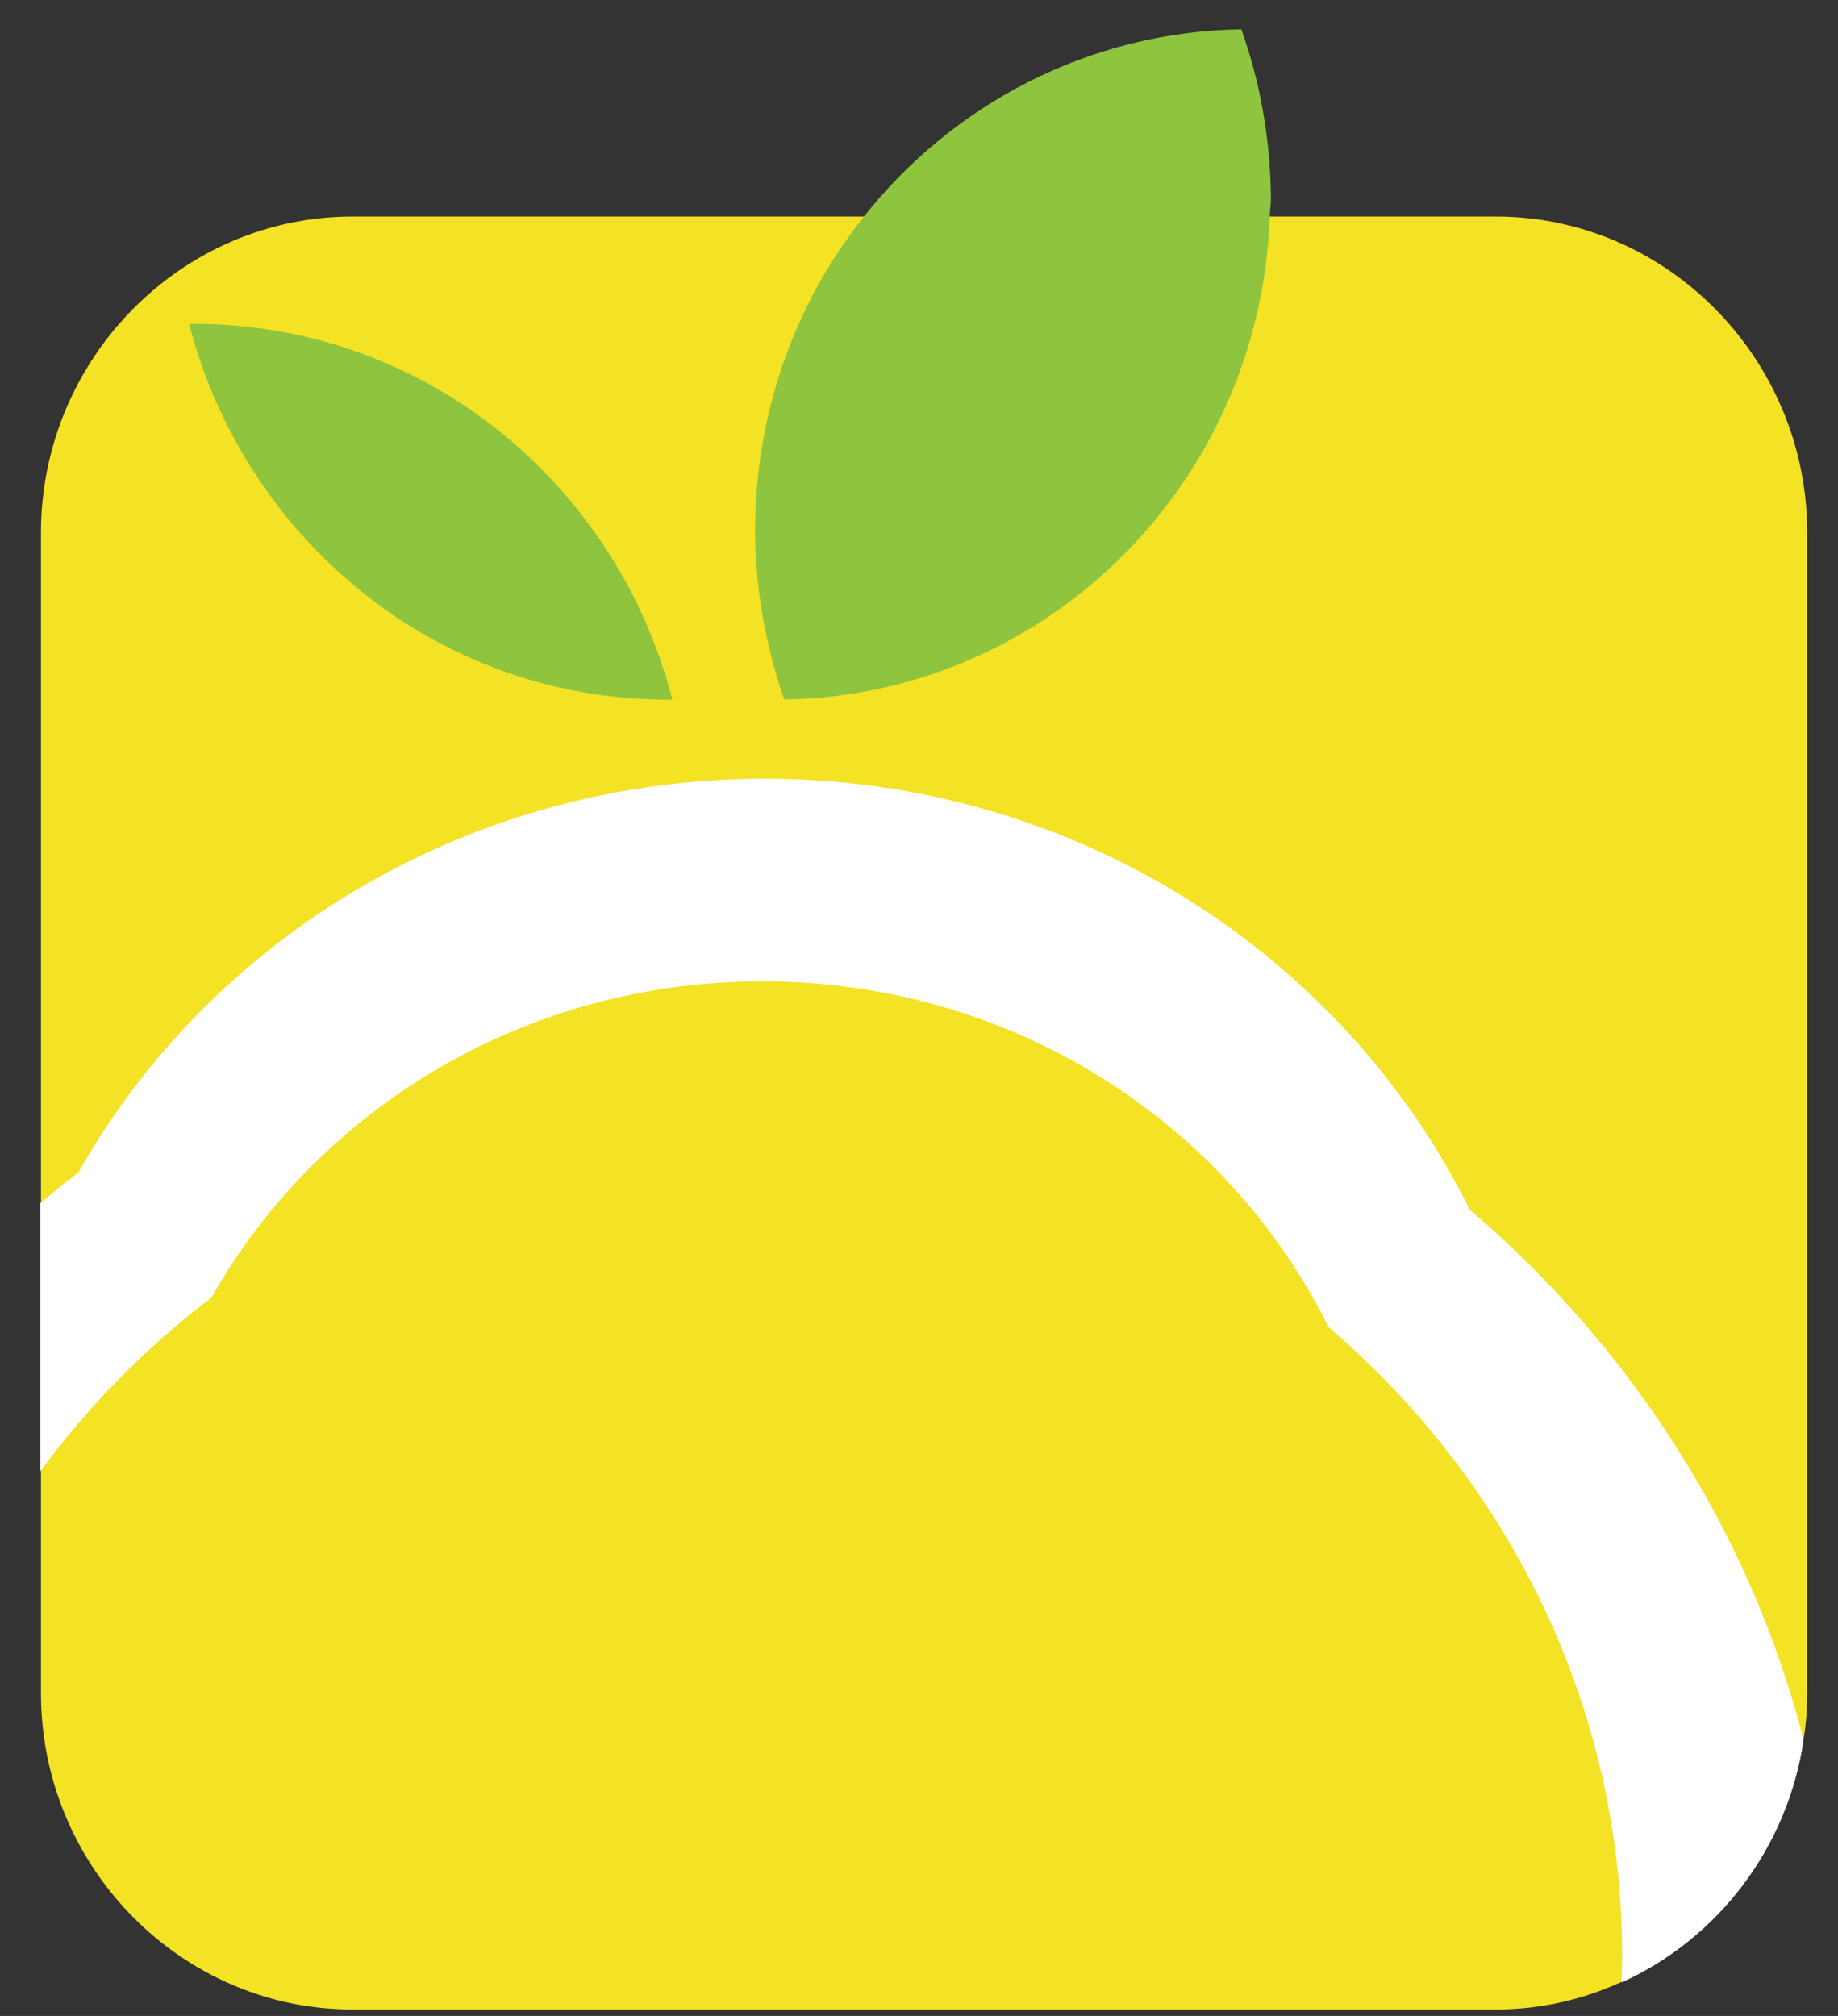
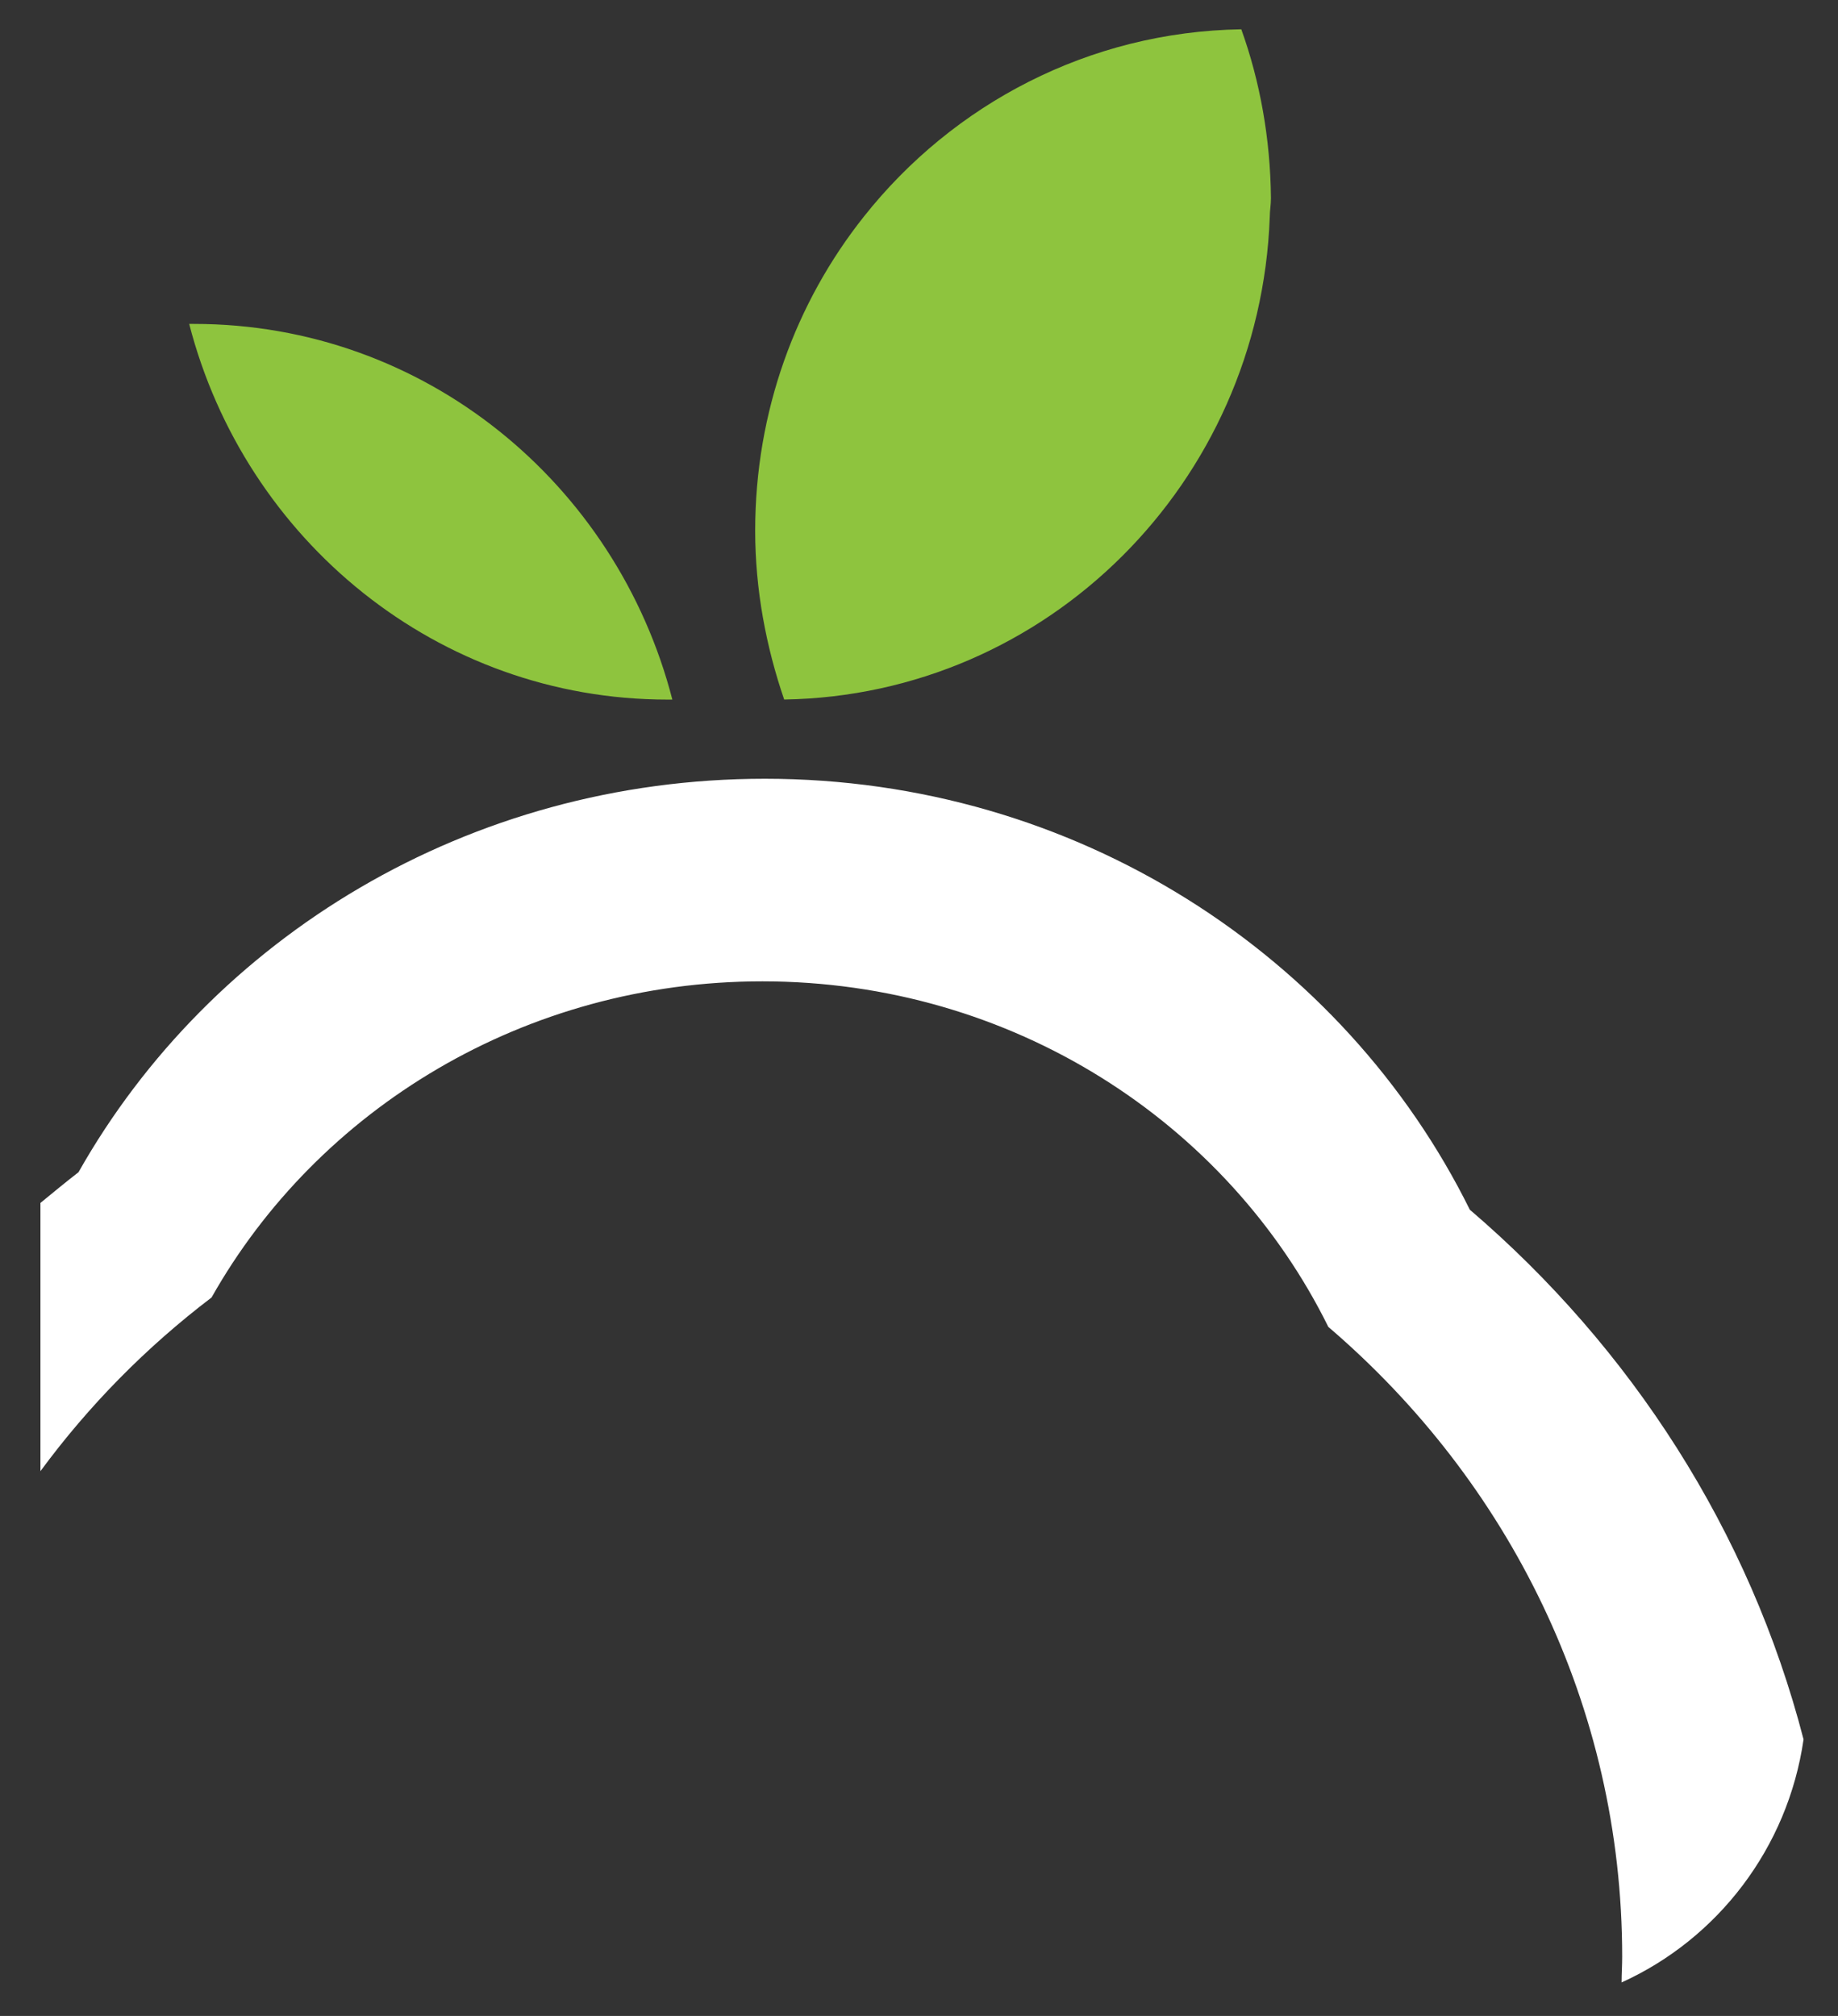
<svg xmlns="http://www.w3.org/2000/svg" width="31" height="34" viewBox="0 0 31 34" fill="none">
  <rect x="0" y="0" width="31" height="34" fill="#333333" stroke="none" />
-   <path fill-rule="evenodd" clip-rule="evenodd" d="M25.229 3.652H21.415H14.571H5.944C3.058 3.652 0.691 6.053 0.691 8.984V20.288V24.812V28.559C0.691 31.489 3.058 33.891 5.944 33.891H25.229C25.983 33.891 26.697 33.725 27.35 33.425C28.972 32.69 30.155 31.158 30.42 29.326C30.461 29.078 30.481 28.819 30.481 28.56V8.983C30.48 6.053 28.115 3.652 25.229 3.652Z" fill="#F4E224" />
  <path fill-rule="evenodd" clip-rule="evenodd" d="M24.79 20.402C22.669 16.116 18.151 13.134 12.899 13.134C7.902 13.134 3.558 15.816 1.324 19.77C1.11 19.936 0.896 20.112 0.682 20.288V24.812C1.498 23.704 2.466 22.721 3.568 21.883C5.362 18.704 8.85 16.551 12.858 16.551C17.071 16.551 20.701 18.932 22.404 22.379C25.442 24.978 27.36 28.767 27.36 33.001C27.36 33.145 27.35 33.291 27.35 33.435C28.971 32.7 30.154 31.168 30.419 29.336C29.512 25.826 27.513 22.731 24.79 20.402Z" fill="white" />
-   <path fill-rule="evenodd" clip-rule="evenodd" d="M20.936 0.494C18.366 0.535 16.072 1.757 14.572 3.651C13.42 5.1 12.737 6.943 12.737 8.951C12.737 9.945 12.921 10.908 13.226 11.798C17.662 11.726 21.252 8.144 21.416 3.661C21.416 3.558 21.436 3.454 21.436 3.34C21.426 2.337 21.252 1.374 20.936 0.494ZM3.273 5.463H3.191C4.13 9.108 7.383 11.799 11.258 11.799H11.34C10.401 8.155 7.159 5.463 3.273 5.463Z" fill="#8EC43E" />
+   <path fill-rule="evenodd" clip-rule="evenodd" d="M20.936 0.494C18.366 0.535 16.072 1.757 14.572 3.651C13.42 5.1 12.737 6.943 12.737 8.951C12.737 9.945 12.921 10.908 13.226 11.798C17.662 11.726 21.252 8.144 21.416 3.661C21.416 3.558 21.436 3.454 21.436 3.34C21.426 2.337 21.252 1.374 20.936 0.494ZM3.273 5.463H3.191C4.13 9.108 7.383 11.799 11.258 11.799H11.34C10.401 8.155 7.159 5.463 3.273 5.463" fill="#8EC43E" />
</svg>